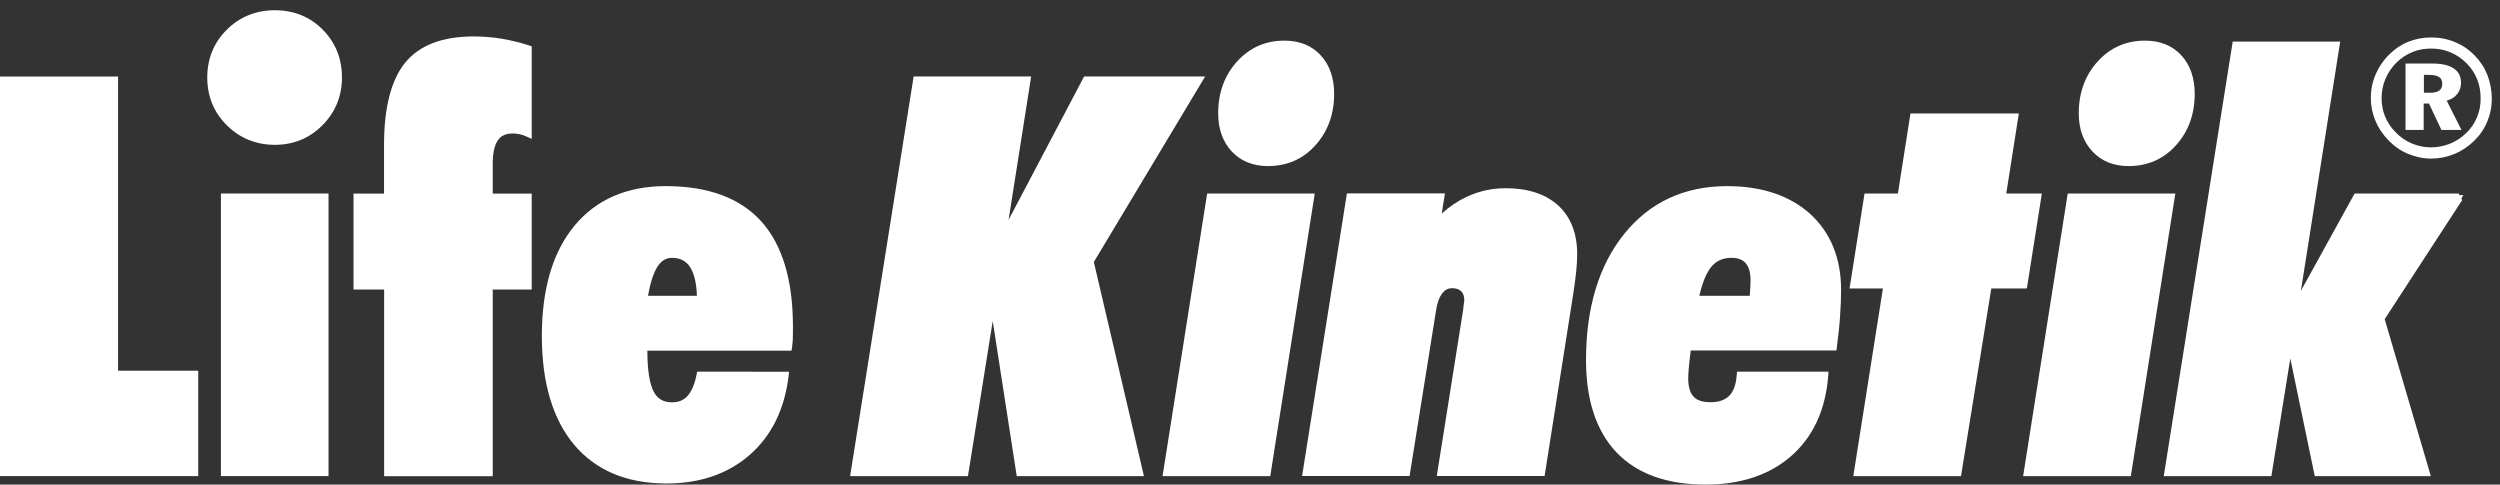
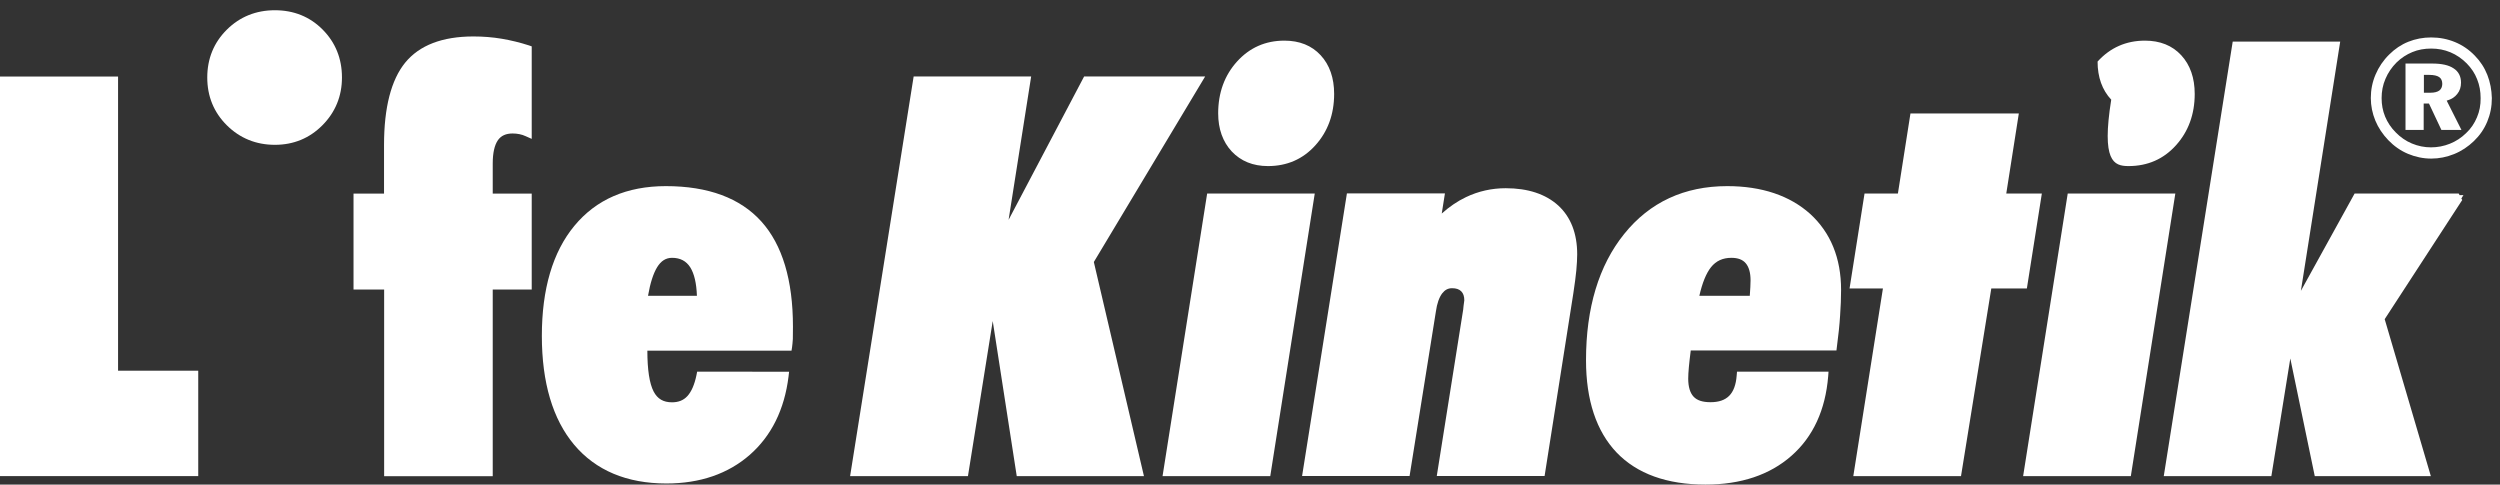
<svg xmlns="http://www.w3.org/2000/svg" version="1.1" id="Ebene_1" x="0px" y="0px" width="227px" height="44px" viewBox="0 0 227 44" style="enable-background:new 0 0 227 44;" xml:space="preserve">
  <rect x="0" y="0" width="227" height="44" fill="#333333" stroke="none" />
  <style type="text/css">
	.st0{fill:#FFFFFF;}
</style>
  <g>
    <polygon class="st0" points="109.43,6.94 98.44,6.94 91.58,19.96 93.63,6.94 82.96,6.94 77.19,43.23 87.89,43.23 90.14,29.15    92.32,43.23 103.87,43.23 99.32,23.79  " />
    <polygon class="st0" points="109.61,17.57 105.56,43.23 115.34,43.23 119.38,17.57  " />
    <path class="st0" d="M115.13,15.08c1.73,0,3.18-0.63,4.31-1.89c1.12-1.24,1.7-2.81,1.7-4.66c0-1.45-0.41-2.63-1.22-3.51   c-0.82-0.89-1.93-1.33-3.3-1.33c-1.72,0-3.16,0.64-4.3,1.9c-1.13,1.25-1.71,2.83-1.71,4.7c0,1.42,0.42,2.59,1.23,3.46   C112.67,14.63,113.77,15.08,115.13,15.08z" />
    <path class="st0" d="M136.72,17.09c-1.27,0-2.48,0.27-3.61,0.81c-0.78,0.37-1.52,0.88-2.2,1.49l0.29-1.83h-8.9l-4.07,25.66h9.76   l2.39-14.94c0.1-0.73,0.3-1.28,0.57-1.64c0.25-0.32,0.53-0.47,0.9-0.47c0.37,0,0.64,0.09,0.83,0.28c0.19,0.19,0.28,0.46,0.28,0.82   c0,0.06-0.03,0.23-0.07,0.52c-0.02,0.13-0.03,0.23-0.03,0.31l-2.4,15.12h9.79l2.61-16.59c0.13-0.86,0.22-1.54,0.27-2.07   c0.05-0.57,0.08-1.05,0.08-1.47c0-1.89-0.58-3.38-1.72-4.43C140.34,17.62,138.74,17.09,136.72,17.09z" />
    <path class="st0" d="M156.83,16.9c-3.89,0-7.04,1.46-9.36,4.35c-2.3,2.86-3.46,6.71-3.46,11.46c0,3.63,0.94,6.45,2.78,8.38   c1.85,1.93,4.57,2.91,8.07,2.91c3.21,0,5.84-0.88,7.8-2.61c1.97-1.73,3.09-4.16,3.34-7.23l0.03-0.41h-8.31l-0.03,0.35   c-0.06,0.83-0.29,1.45-0.68,1.84c-0.39,0.39-0.94,0.58-1.7,0.58c-0.71,0-1.21-0.16-1.53-0.5c-0.32-0.34-0.49-0.89-0.49-1.64   c0-0.27,0.02-0.63,0.06-1.06c0.04-0.39,0.09-0.89,0.17-1.5h13.23l0.04-0.33c0.14-1.05,0.24-2,0.29-2.82   c0.06-0.83,0.09-1.62,0.09-2.35c0-2.88-0.95-5.2-2.81-6.9C162.51,17.76,159.97,16.9,156.83,16.9z M158.93,26.08   c-0.01,0.18-0.02,0.43-0.05,0.78h-4.58c0.27-1.19,0.63-2.06,1.06-2.6c0.46-0.57,1.06-0.85,1.85-0.85c0.59,0,1.02,0.16,1.3,0.49   c0.29,0.34,0.44,0.86,0.44,1.55C158.94,25.64,158.94,25.85,158.93,26.08z" />
    <polygon class="st0" points="185.4,17.57 182.17,17.57 183.31,10.3 173.47,10.3 172.33,17.57 169.3,17.57 167.94,26.19    170.97,26.19 168.28,43.23 178.06,43.23 180.81,26.19 184.04,26.19  " />
    <polygon class="st0" points="187.75,17.57 183.7,43.23 193.48,43.23 197.52,17.57  " />
-     <path class="st0" d="M193.27,15.08c1.73,0,3.18-0.63,4.31-1.89c1.12-1.24,1.7-2.81,1.7-4.66c0-1.45-0.41-2.63-1.22-3.51   c-0.82-0.89-1.93-1.33-3.3-1.33c-1.71,0-3.16,0.64-4.3,1.9c-1.13,1.25-1.71,2.83-1.71,4.7c0,1.42,0.42,2.59,1.24,3.46   C190.81,14.63,191.91,15.08,193.27,15.08z" />
+     <path class="st0" d="M193.27,15.08c1.73,0,3.18-0.63,4.31-1.89c1.12-1.24,1.7-2.81,1.7-4.66c0-1.45-0.41-2.63-1.22-3.51   c-0.82-0.89-1.93-1.33-3.3-1.33c-1.71,0-3.16,0.64-4.3,1.9c0,1.42,0.42,2.59,1.24,3.46   C190.81,14.63,191.91,15.08,193.27,15.08z" />
    <polygon class="st0" points="223.33,17.72 223.25,17.57 213.8,17.57 208.92,26.41 212.49,3.78 202.73,3.78 196.47,43.23    206.24,43.23 207.96,32.55 210.18,43.23 220.72,43.23 216.53,28.98 223.57,18.16 223.49,18.02 223.68,17.72  " />
    <polygon class="st0" points="10.72,6.95 0,6.95 0,43.23 18,43.23 18,33.66 10.72,33.66  " />
-     <rect x="20.06" y="17.57" class="st0" width="9.77" height="25.66" />
    <path class="st0" d="M45.57,3.52c-0.83-0.14-1.7-0.21-2.58-0.21c-2.83,0-4.91,0.8-6.2,2.38c-1.27,1.56-1.92,4.07-1.92,7.47v4.42   H32.1v8.71h2.78v16.95h9.86V26.29h3.54v-8.71h-3.54v-2.73c0-0.96,0.16-1.67,0.47-2.12c0.29-0.41,0.72-0.61,1.34-0.61   c0.2,0,0.41,0.02,0.61,0.06c0.2,0.04,0.39,0.1,0.58,0.19l0.54,0.24v-8.4l-0.26-0.09C47.22,3.86,46.39,3.66,45.57,3.52z" />
    <path class="st0" d="M60.46,16.9c-3.54,0-6.33,1.21-8.31,3.61c-1.96,2.37-2.95,5.73-2.95,9.99c0,4.24,0.99,7.57,2.93,9.88   c1.96,2.33,4.78,3.52,8.38,3.52c3.06,0,5.6-0.88,7.57-2.6c1.97-1.73,3.15-4.12,3.52-7.12l0.05-0.43H63.3l-0.06,0.31   c-0.18,0.87-0.46,1.51-0.83,1.91c-0.35,0.38-0.81,0.56-1.39,0.56c-0.79,0-1.32-0.31-1.67-0.98c-0.38-0.73-0.57-1.98-0.57-3.71   h13.09l0.05-0.32c0.03-0.21,0.05-0.46,0.07-0.74c0.01-0.26,0.01-0.63,0.01-1.12c0-4.22-0.96-7.43-2.87-9.55   C67.21,17.98,64.3,16.9,60.46,16.9z M58.84,26.86c0.2-1.16,0.48-2.03,0.83-2.6c0.35-0.57,0.79-0.85,1.35-0.85   c0.75,0,1.29,0.29,1.66,0.87c0.36,0.58,0.56,1.44,0.6,2.58H58.84z" />
    <path class="st0" d="M223.12,8.53c0.23-0.28,0.34-0.63,0.34-1.02c0-0.57-0.22-1.01-0.67-1.3c-0.44-0.3-1.09-0.44-1.95-0.44h-2.42   v6.03h1.65v-2.4h0.48l1.13,2.4h1.82l-1.34-2.66C222.58,9.02,222.9,8.82,223.12,8.53z M221.49,8.22c-0.18,0.13-0.45,0.2-0.81,0.2   h-0.59V6.8h0.49c0.41,0,0.71,0.07,0.9,0.2c0.19,0.13,0.28,0.34,0.28,0.63C221.75,7.9,221.66,8.09,221.49,8.22z" />
    <path class="st0" d="M225.85,6.8c-0.26-0.66-0.64-1.24-1.14-1.75c-0.52-0.54-1.12-0.95-1.8-1.23c-0.68-0.28-1.4-0.42-2.16-0.42   c-0.73,0-1.42,0.13-2.07,0.39s-1.23,0.65-1.74,1.16c-0.54,0.53-0.95,1.14-1.24,1.82c-0.29,0.68-0.43,1.39-0.43,2.13   c0,0.71,0.14,1.39,0.41,2.05c0.27,0.65,0.67,1.25,1.18,1.78c0.52,0.54,1.12,0.96,1.79,1.24s1.37,0.43,2.11,0.43   c0.71,0,1.4-0.14,2.07-0.41c0.67-0.27,1.27-0.67,1.8-1.18c0.53-0.51,0.93-1.09,1.21-1.76c0.28-0.67,0.42-1.38,0.42-2.14   C226.24,8.16,226.11,7.46,225.85,6.8z M224.91,10.65c-0.23,0.55-0.55,1.03-0.99,1.44c-0.43,0.42-0.92,0.74-1.47,0.96   c-0.55,0.22-1.12,0.33-1.72,0.33c-0.6,0-1.18-0.12-1.73-0.35s-1.04-0.57-1.47-1.01c-0.42-0.42-0.74-0.9-0.96-1.43   c-0.22-0.53-0.32-1.09-0.32-1.68c0-0.61,0.11-1.2,0.35-1.75c0.23-0.55,0.57-1.05,1.01-1.49c0.42-0.41,0.9-0.72,1.43-0.94   c0.53-0.22,1.1-0.32,1.71-0.32c0.62,0,1.2,0.11,1.75,0.34c0.55,0.23,1.04,0.57,1.48,1.01c0.41,0.42,0.73,0.89,0.94,1.43   c0.22,0.54,0.32,1.11,0.32,1.72C225.25,9.53,225.14,10.11,224.91,10.65z" />
    <path class="st0" d="M24.96,0.93c-1.71,0-3.18,0.59-4.36,1.76c-1.18,1.17-1.78,2.63-1.78,4.35c0,1.71,0.6,3.17,1.78,4.34   c1.18,1.17,2.65,1.77,4.36,1.77c1.7,0,3.15-0.6,4.32-1.78c1.17-1.18,1.77-2.64,1.77-4.33c0-1.72-0.59-3.18-1.75-4.35   C28.14,1.52,26.68,0.93,24.96,0.93z" />
  </g>
</svg>